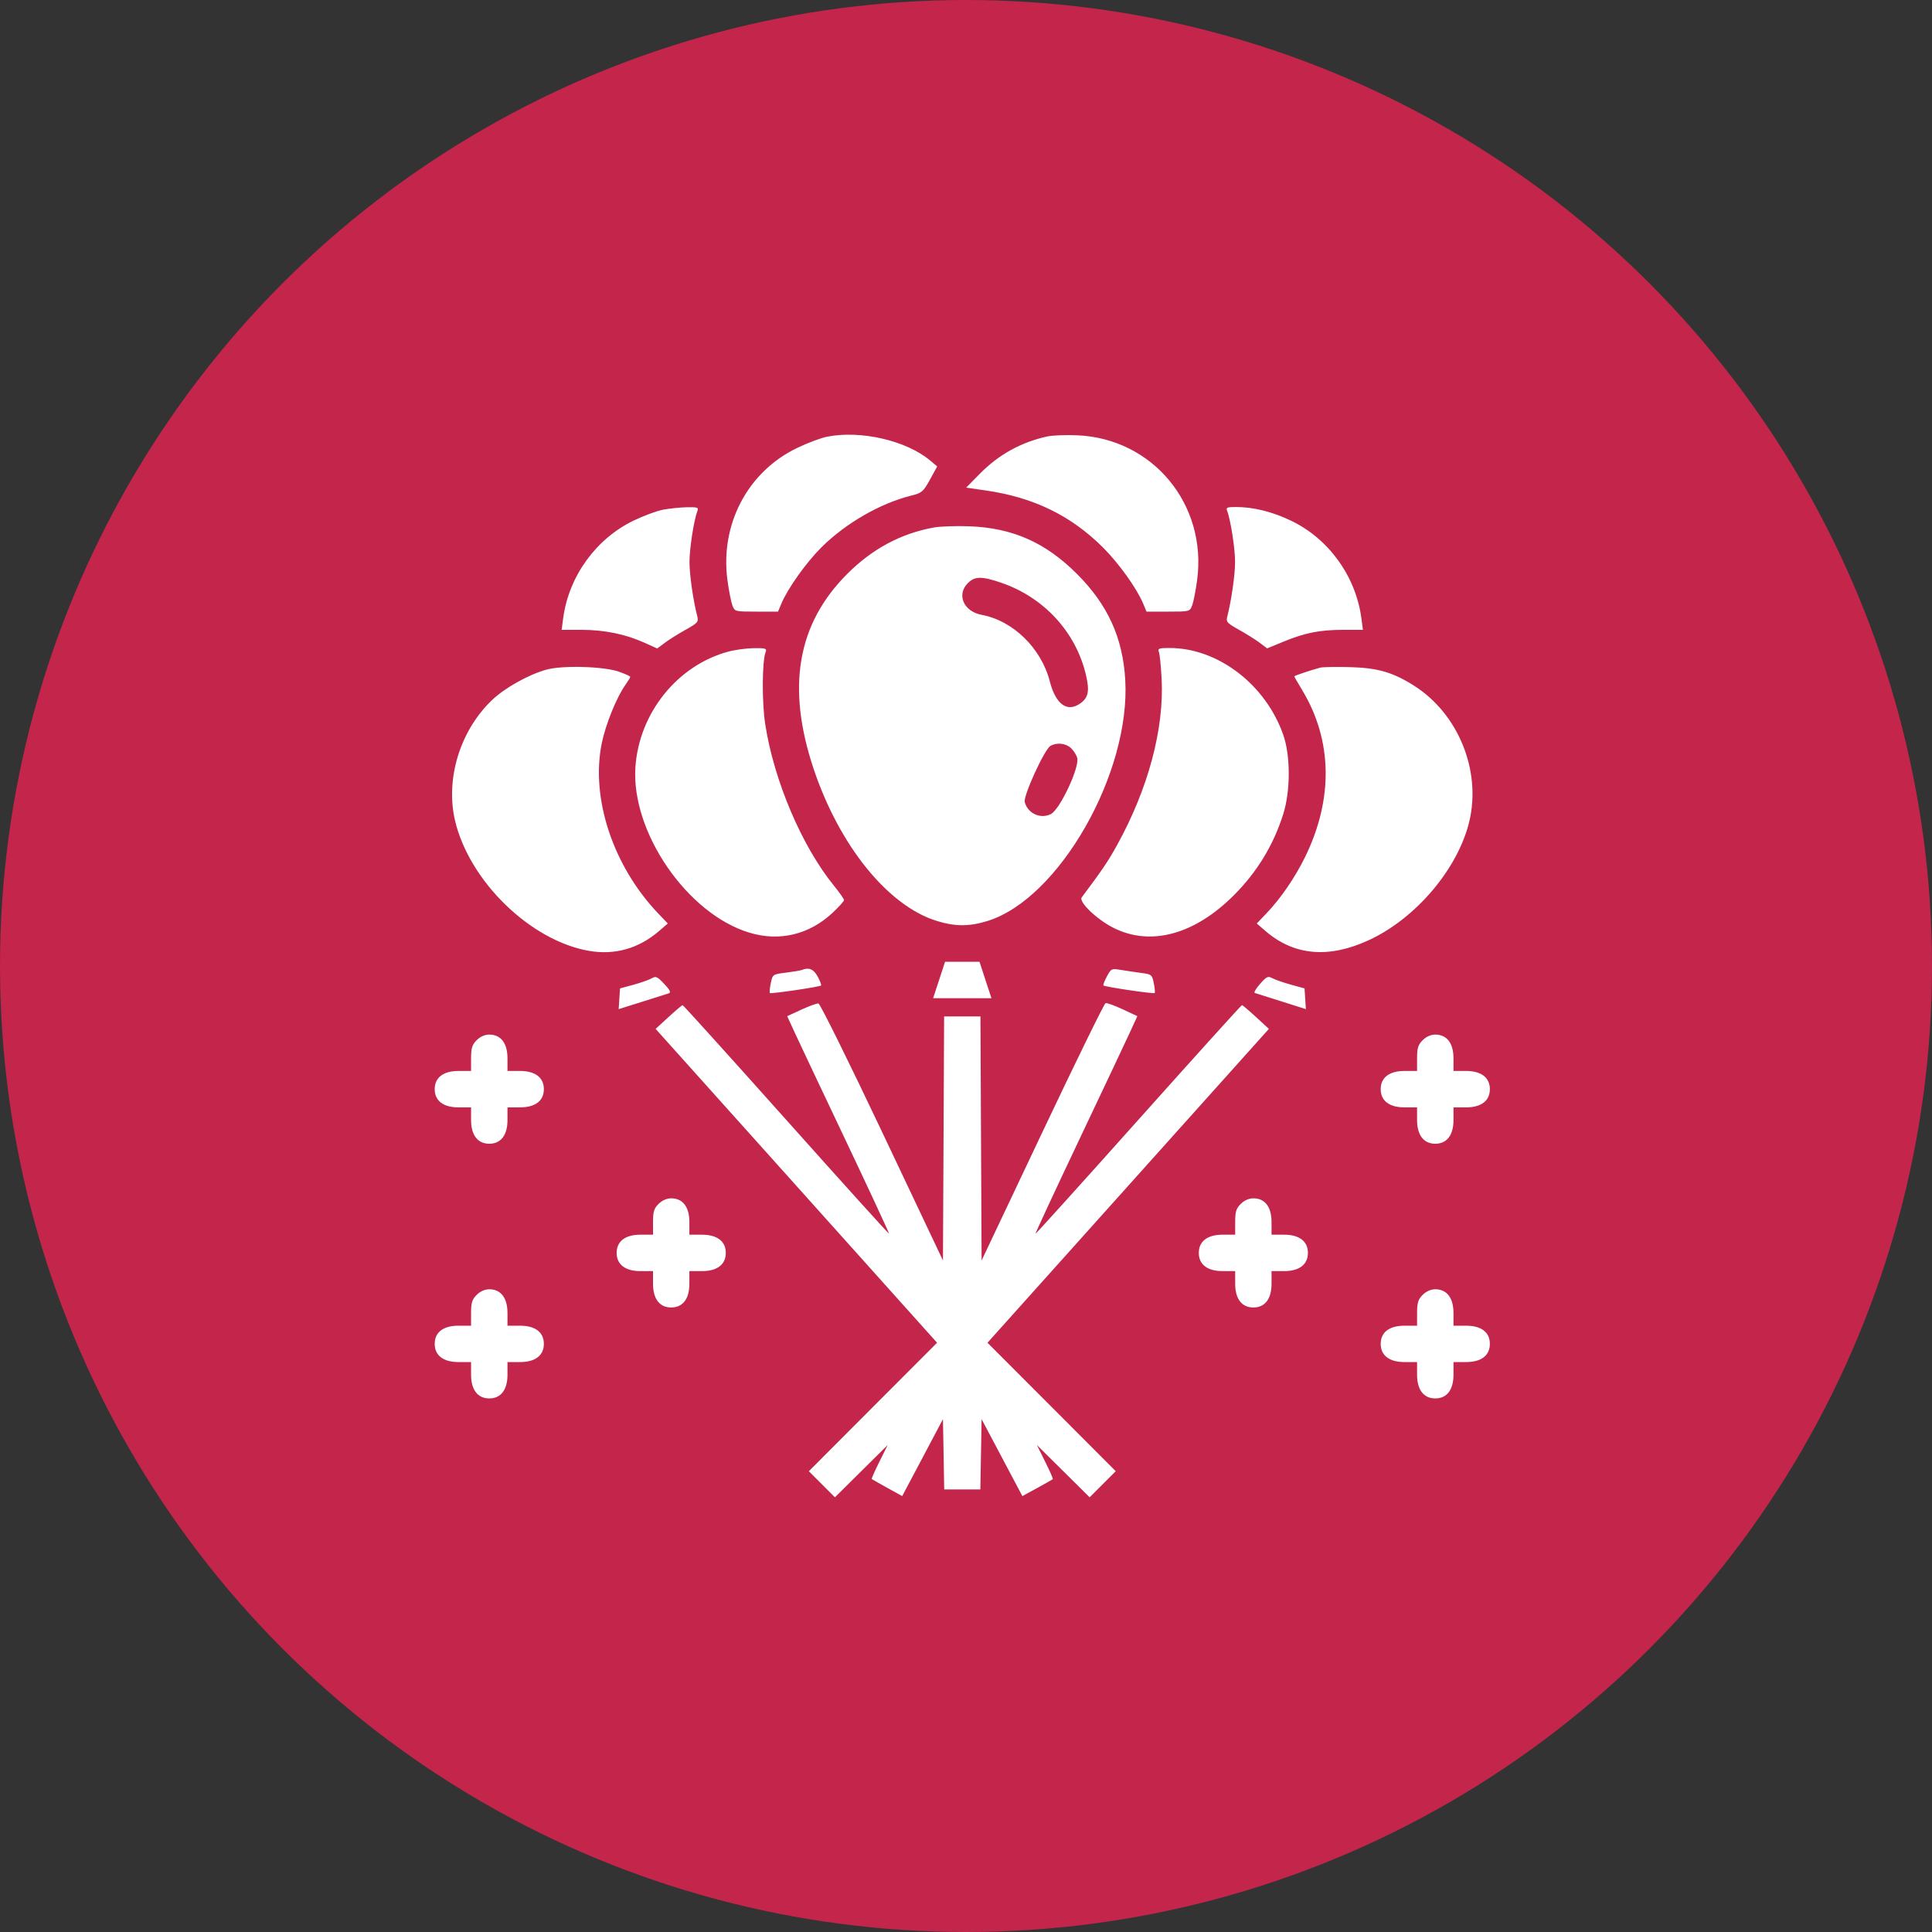
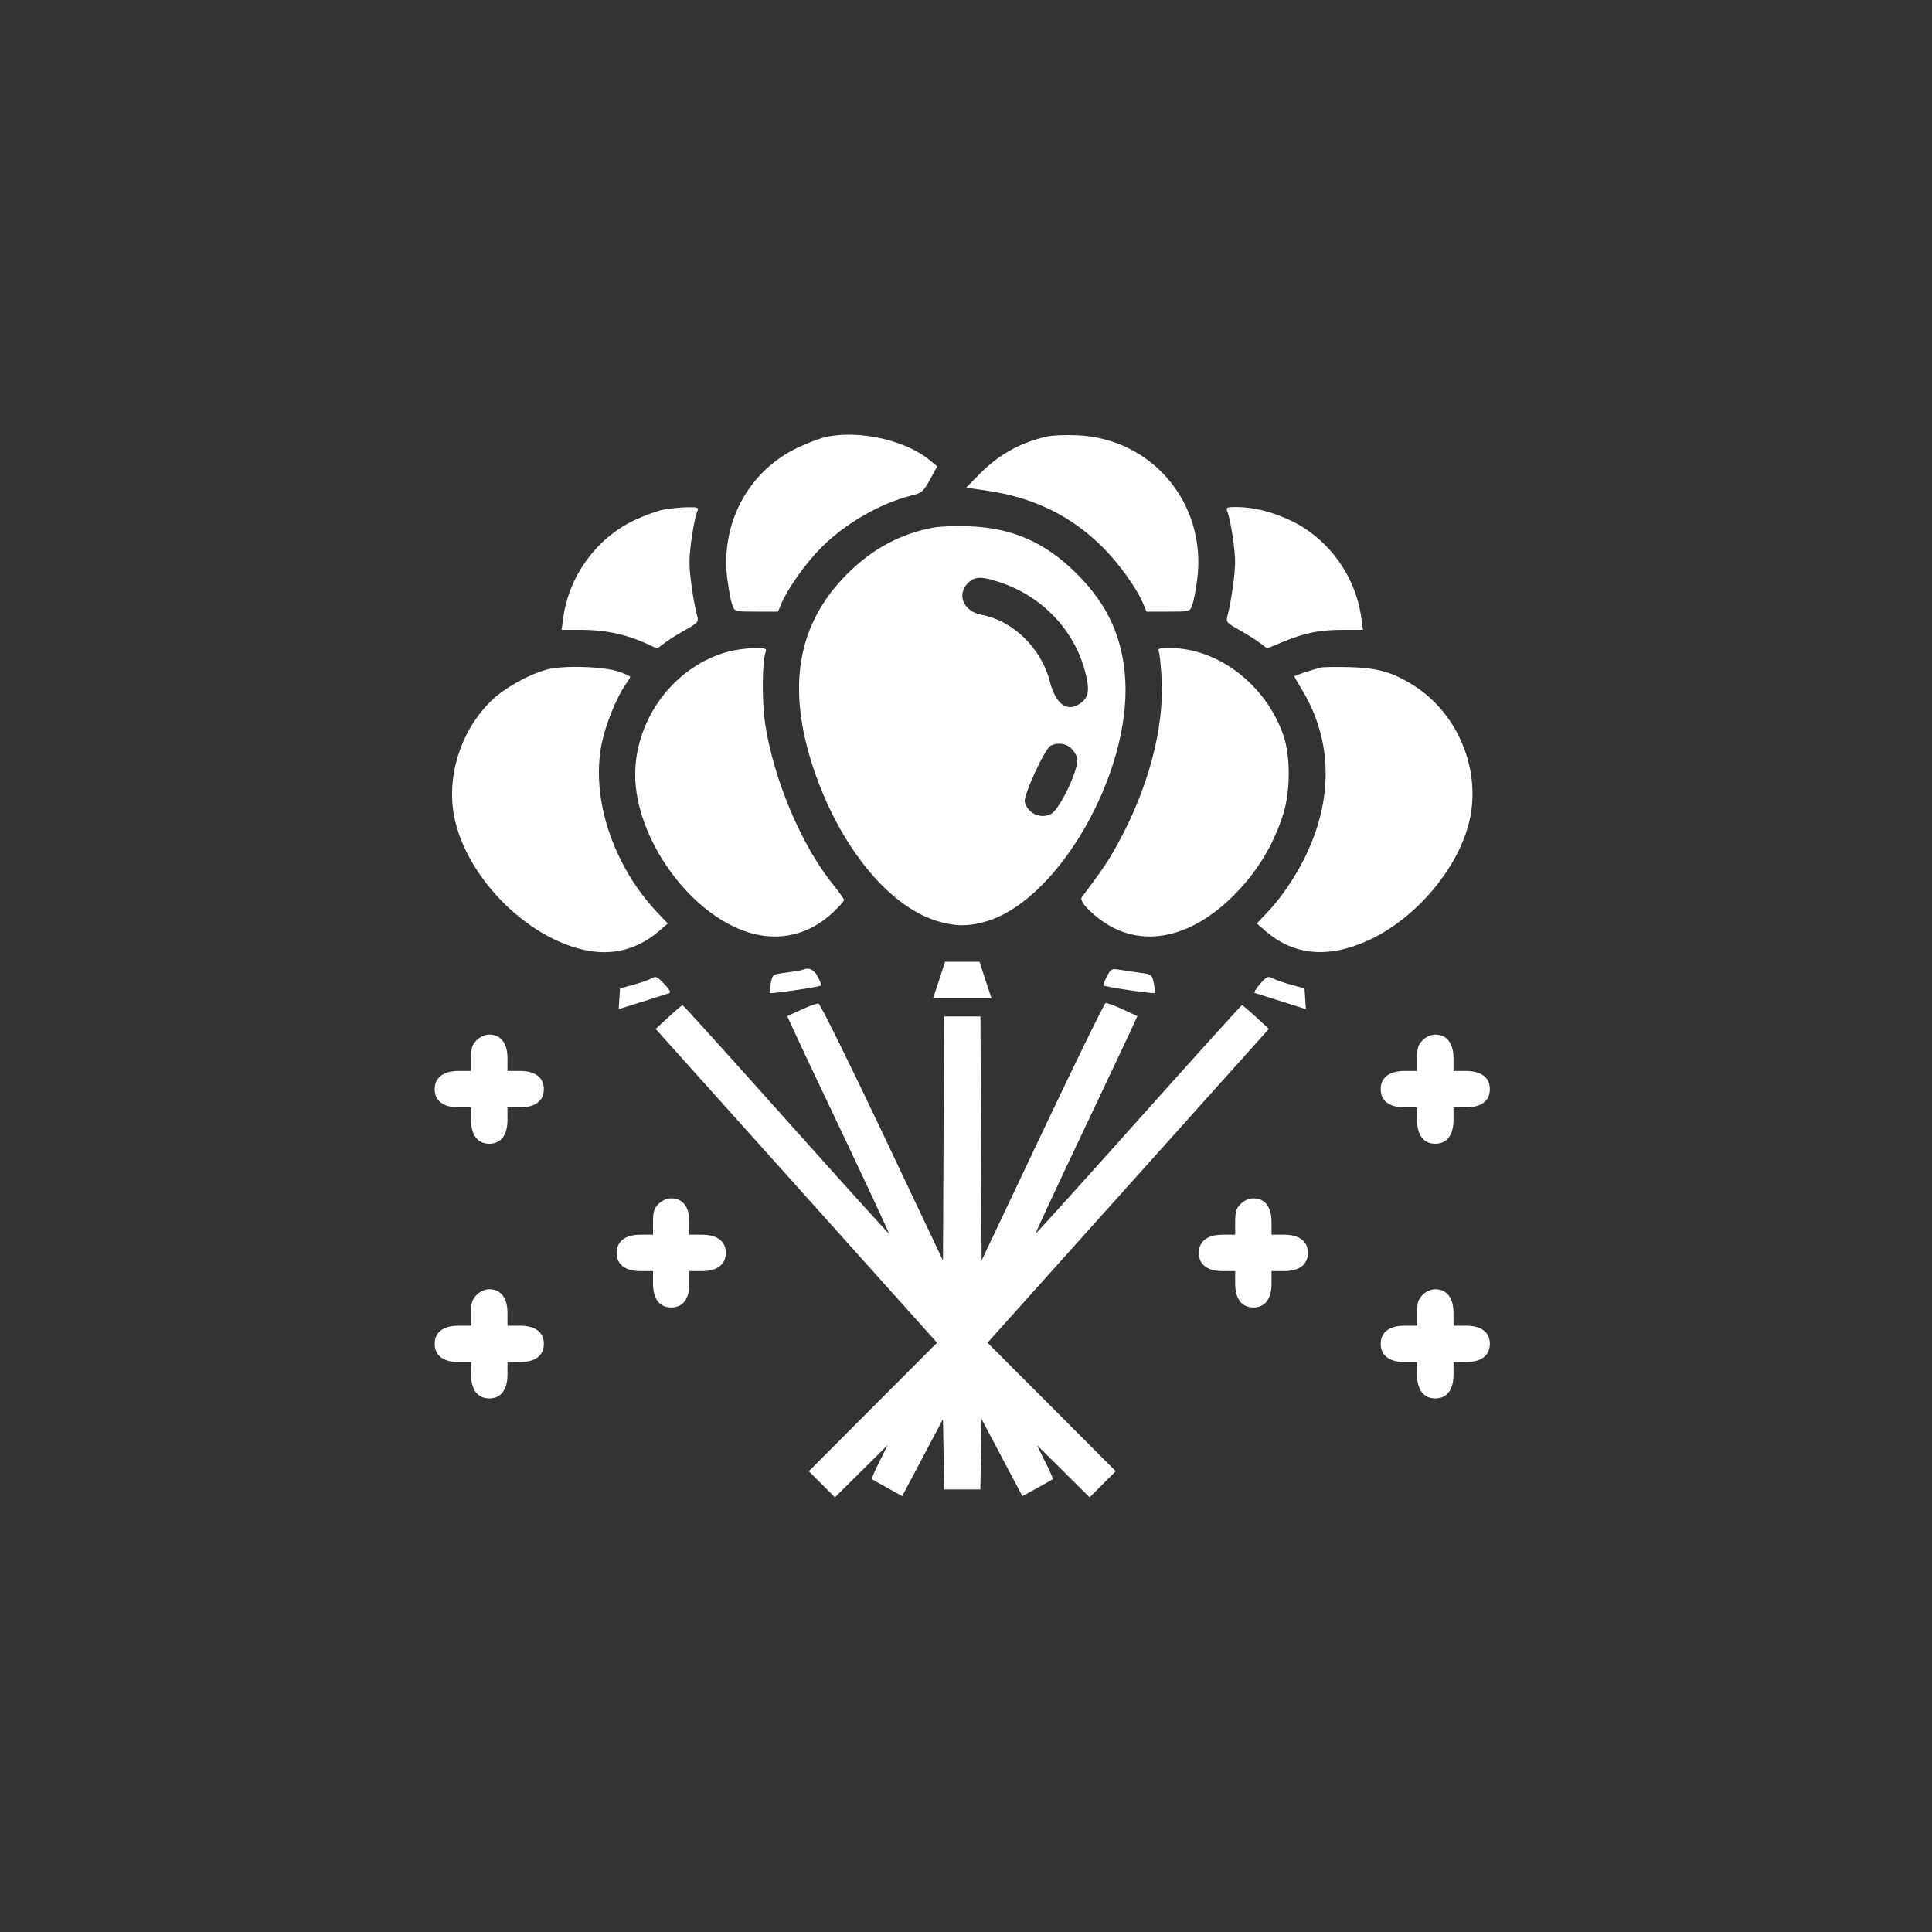
<svg xmlns="http://www.w3.org/2000/svg" width="40" height="40" viewBox="0 0 40 40" fill="none">
  <rect x="0" y="0" width="40" height="40" fill="#333333" stroke="none" />
-   <circle cx="20" cy="20" r="20" fill="#C3254B" />
  <path fill-rule="evenodd" clip-rule="evenodd" d="M17.122 9.042C16.992 9.068 16.712 9.173 16.5 9.276C15.479 9.768 14.906 10.857 15.061 12.012C15.09 12.227 15.136 12.462 15.163 12.533C15.212 12.662 15.215 12.663 15.66 12.663H16.108L16.177 12.499C16.306 12.188 16.687 11.652 16.999 11.34C17.502 10.837 18.22 10.422 18.866 10.261C19.086 10.206 19.114 10.182 19.254 9.93L19.404 9.657L19.257 9.534C18.767 9.121 17.816 8.902 17.122 9.042ZM21.689 9.035C21.144 9.153 20.68 9.409 20.287 9.808L20.003 10.096L20.398 10.153C21.397 10.295 22.173 10.672 22.844 11.343C23.169 11.669 23.538 12.185 23.669 12.499L23.738 12.663H24.186C24.631 12.663 24.634 12.662 24.683 12.533C24.71 12.462 24.756 12.227 24.785 12.012C24.996 10.442 23.865 9.077 22.301 9.012C22.068 9.002 21.792 9.013 21.689 9.035ZM13.732 10.552C13.602 10.576 13.326 10.678 13.119 10.778C12.34 11.153 11.778 11.93 11.661 12.792L11.628 13.04L12.044 13.04C12.517 13.041 12.945 13.129 13.338 13.305L13.607 13.426L13.764 13.309C13.85 13.244 14.043 13.123 14.194 13.039C14.444 12.899 14.466 12.875 14.437 12.762C14.354 12.446 14.276 11.906 14.275 11.643C14.273 11.37 14.367 10.762 14.439 10.579C14.468 10.507 14.442 10.498 14.219 10.502C14.081 10.505 13.861 10.528 13.732 10.552ZM25.407 10.579C25.479 10.762 25.573 11.37 25.571 11.643C25.57 11.906 25.492 12.446 25.41 12.762C25.38 12.875 25.402 12.899 25.652 13.039C25.802 13.123 25.996 13.244 26.081 13.308L26.235 13.424L26.575 13.284C27.022 13.1 27.327 13.04 27.816 13.04H28.218L28.185 12.792C28.067 11.928 27.509 11.154 26.733 10.782C26.34 10.593 25.952 10.497 25.583 10.497C25.403 10.497 25.379 10.509 25.407 10.579ZM19.334 10.921C18.651 11.046 18.061 11.362 17.541 11.882C16.507 12.916 16.28 14.224 16.843 15.912C17.376 17.508 18.384 18.755 19.395 19.067C19.777 19.185 20.069 19.185 20.448 19.067C21.926 18.607 23.411 16.006 23.297 14.074C23.246 13.204 22.935 12.52 22.301 11.886C21.644 11.229 20.965 10.929 20.064 10.896C19.792 10.886 19.464 10.898 19.334 10.921ZM20.726 12.064C21.614 12.367 22.277 13.088 22.484 13.977C22.562 14.308 22.533 14.446 22.364 14.565C22.093 14.754 21.858 14.583 21.735 14.107C21.558 13.42 20.975 12.851 20.326 12.73C19.951 12.661 19.799 12.312 20.039 12.072C20.182 11.929 20.324 11.927 20.726 12.064ZM15.079 13.491C14.023 13.775 13.228 14.766 13.155 15.889C13.069 17.235 14.23 18.92 15.512 19.309C16.136 19.499 16.753 19.352 17.238 18.898C17.368 18.776 17.475 18.658 17.475 18.635C17.475 18.613 17.38 18.478 17.265 18.336C16.602 17.522 16.024 16.164 15.843 14.993C15.773 14.535 15.777 13.693 15.852 13.499C15.88 13.426 15.852 13.417 15.608 13.419C15.457 13.421 15.218 13.453 15.079 13.491ZM23.994 13.499C24.011 13.544 24.037 13.793 24.05 14.052C24.105 15.086 23.772 16.332 23.127 17.498C22.944 17.83 22.813 18.023 22.396 18.579C22.326 18.672 22.716 19.044 23.065 19.216C23.833 19.595 24.74 19.345 25.55 18.531C26.03 18.049 26.368 17.492 26.569 16.852C26.72 16.369 26.72 15.647 26.568 15.213C26.204 14.172 25.215 13.416 24.216 13.416C23.993 13.416 23.966 13.426 23.994 13.499ZM11.313 13.864C10.936 13.97 10.448 14.243 10.183 14.498C9.523 15.13 9.218 16.132 9.422 16.994C9.719 18.249 10.988 19.48 12.197 19.687C12.728 19.778 13.22 19.639 13.638 19.282L13.826 19.12L13.631 18.916C12.695 17.937 12.227 16.531 12.458 15.393C12.538 14.998 12.766 14.434 12.952 14.174C13.005 14.098 13.049 14.027 13.049 14.014C13.049 14.001 12.948 13.954 12.825 13.91C12.511 13.796 11.647 13.771 11.313 13.864ZM27.338 13.822C27.162 13.867 26.797 13.989 26.797 14.003C26.797 14.011 26.871 14.14 26.962 14.29C27.587 15.329 27.608 16.54 27.022 17.74C26.811 18.171 26.517 18.6 26.215 18.916L26.02 19.12L26.208 19.282C26.797 19.786 27.512 19.847 28.34 19.465C29.319 19.013 30.192 17.978 30.422 17C30.669 15.95 30.191 14.778 29.279 14.198C28.839 13.919 28.527 13.828 27.951 13.812C27.666 13.805 27.39 13.809 27.338 13.822ZM22.174 15.489C22.23 15.542 22.288 15.634 22.303 15.694C22.352 15.889 21.948 16.752 21.761 16.852C21.548 16.966 21.276 16.842 21.216 16.605C21.184 16.477 21.624 15.516 21.747 15.444C21.88 15.367 22.063 15.386 22.174 15.489ZM19.443 20.29L19.319 20.667H19.923H20.527L20.403 20.29L20.28 19.913H19.923H19.566L19.443 20.29ZM16.603 20.082C16.576 20.093 16.429 20.118 16.275 20.137C15.997 20.172 15.996 20.173 15.958 20.356C15.937 20.457 15.929 20.549 15.94 20.56C15.961 20.581 16.968 20.433 17 20.403C17.01 20.393 16.979 20.311 16.93 20.22C16.846 20.064 16.746 20.022 16.603 20.082ZM22.917 20.216C22.867 20.309 22.836 20.393 22.846 20.403C22.878 20.433 23.885 20.581 23.906 20.56C23.917 20.549 23.909 20.457 23.888 20.356C23.852 20.182 23.84 20.171 23.64 20.145C23.525 20.13 23.335 20.102 23.219 20.083C23.011 20.049 23.005 20.051 22.917 20.216ZM13.496 20.253C13.444 20.284 13.275 20.344 13.12 20.387L12.837 20.464L12.823 20.679L12.809 20.893L13.294 20.741C13.561 20.657 13.809 20.578 13.846 20.566C13.896 20.549 13.872 20.498 13.752 20.371C13.612 20.221 13.578 20.205 13.496 20.253ZM26.088 20.371C26.004 20.466 25.955 20.55 25.978 20.558C26.001 20.565 26.249 20.643 26.529 20.732L27.037 20.893L27.023 20.678L27.009 20.464L26.726 20.386C26.571 20.343 26.398 20.283 26.342 20.253C26.252 20.204 26.223 20.217 26.088 20.371ZM16.592 20.903L16.298 21.039L16.456 21.383C16.543 21.572 17.02 22.582 17.517 23.628C18.013 24.674 18.413 25.535 18.406 25.542C18.399 25.548 17.439 24.486 16.274 23.181C15.109 21.876 14.145 20.809 14.132 20.81C14.119 20.811 13.988 20.922 13.841 21.057L13.574 21.302L16.488 24.551L19.401 27.8L18.073 29.13L16.746 30.46L17.016 30.73L17.286 31L17.832 30.459L18.378 29.918L18.206 30.265C18.111 30.455 18.04 30.616 18.049 30.622C18.057 30.629 18.202 30.711 18.371 30.805L18.679 30.975L19.101 30.179L19.523 29.382L19.536 30.109L19.549 30.837H19.923H20.297L20.31 30.109L20.323 29.382L20.745 30.179L21.167 30.975L21.475 30.807C21.644 30.714 21.789 30.632 21.797 30.625C21.806 30.617 21.735 30.455 21.64 30.265L21.468 29.918L22.014 30.459L22.56 31L22.83 30.73L23.1 30.46L21.773 29.13L20.445 27.8L23.358 24.551L26.271 21.302L26.005 21.057C25.858 20.922 25.727 20.811 25.714 20.81C25.701 20.809 24.737 21.876 23.572 23.18C22.407 24.485 21.447 25.547 21.44 25.541C21.433 25.535 21.833 24.674 22.329 23.628C22.825 22.582 23.303 21.571 23.39 21.382L23.548 21.038L23.243 20.896C23.075 20.817 22.916 20.76 22.889 20.769C22.862 20.778 22.273 21.98 21.581 23.441L20.323 26.097L20.311 23.57L20.299 21.044H19.923H19.547L19.535 23.57L19.523 26.097L18.265 23.441C17.573 21.98 16.979 20.78 16.946 20.776C16.913 20.771 16.754 20.828 16.592 20.903ZM9.869 21.536C9.774 21.631 9.753 21.698 9.753 21.912V22.173H9.492C9.178 22.173 9 22.31 9 22.55C9 22.791 9.178 22.927 9.492 22.927H9.753V23.188C9.753 23.502 9.89 23.68 10.13 23.68C10.37 23.68 10.507 23.502 10.507 23.188V22.927H10.768C11.082 22.927 11.26 22.791 11.26 22.55C11.26 22.31 11.082 22.173 10.768 22.173H10.507V21.912C10.507 21.598 10.37 21.42 10.13 21.42C10.038 21.42 9.942 21.463 9.869 21.536ZM29.455 21.536C29.36 21.631 29.339 21.698 29.339 21.912V22.173H29.078C28.764 22.173 28.586 22.31 28.586 22.55C28.586 22.791 28.764 22.927 29.078 22.927H29.339V23.188C29.339 23.502 29.476 23.68 29.716 23.68C29.956 23.68 30.093 23.502 30.093 23.188V22.927H30.354C30.668 22.927 30.846 22.791 30.846 22.55C30.846 22.31 30.668 22.173 30.354 22.173H30.093V21.912C30.093 21.598 29.956 21.42 29.716 21.42C29.624 21.42 29.528 21.463 29.455 21.536ZM13.635 24.926C13.54 25.02 13.52 25.088 13.52 25.302V25.563H13.259C12.945 25.563 12.767 25.7 12.767 25.94C12.767 26.18 12.945 26.317 13.259 26.317H13.52V26.578C13.52 26.892 13.656 27.07 13.896 27.07C14.137 27.07 14.273 26.892 14.273 26.578V26.317H14.534C14.848 26.317 15.027 26.18 15.027 25.94C15.027 25.7 14.848 25.563 14.534 25.563H14.273V25.302C14.273 24.988 14.137 24.81 13.896 24.81C13.805 24.81 13.708 24.853 13.635 24.926ZM25.688 24.926C25.593 25.02 25.573 25.088 25.573 25.302V25.563H25.312C24.998 25.563 24.82 25.7 24.82 25.94C24.82 26.18 24.998 26.317 25.312 26.317H25.573V26.578C25.573 26.892 25.709 27.07 25.95 27.07C26.19 27.07 26.326 26.892 26.326 26.578V26.317H26.587C26.901 26.317 27.079 26.18 27.079 25.94C27.079 25.7 26.901 25.563 26.587 25.563H26.326V25.302C26.326 24.988 26.19 24.81 25.95 24.81C25.858 24.81 25.761 24.853 25.688 24.926ZM9.869 26.809C9.774 26.904 9.753 26.971 9.753 27.186V27.447H9.492C9.178 27.447 9 27.583 9 27.823C9 28.064 9.178 28.2 9.492 28.2H9.753V28.461C9.753 28.775 9.89 28.953 10.13 28.953C10.37 28.953 10.507 28.775 10.507 28.461V28.2H10.768C11.082 28.2 11.26 28.064 11.26 27.823C11.26 27.583 11.082 27.447 10.768 27.447H10.507V27.186C10.507 26.871 10.37 26.693 10.13 26.693C10.038 26.693 9.942 26.736 9.869 26.809ZM29.455 26.809C29.36 26.904 29.339 26.971 29.339 27.186V27.447H29.078C28.764 27.447 28.586 27.583 28.586 27.823C28.586 28.064 28.764 28.2 29.078 28.2H29.339V28.461C29.339 28.775 29.476 28.953 29.716 28.953C29.956 28.953 30.093 28.775 30.093 28.461V28.2H30.354C30.668 28.2 30.846 28.064 30.846 27.823C30.846 27.583 30.668 27.447 30.354 27.447H30.093V27.186C30.093 26.871 29.956 26.693 29.716 26.693C29.624 26.693 29.528 26.736 29.455 26.809Z" fill="white" />
</svg>